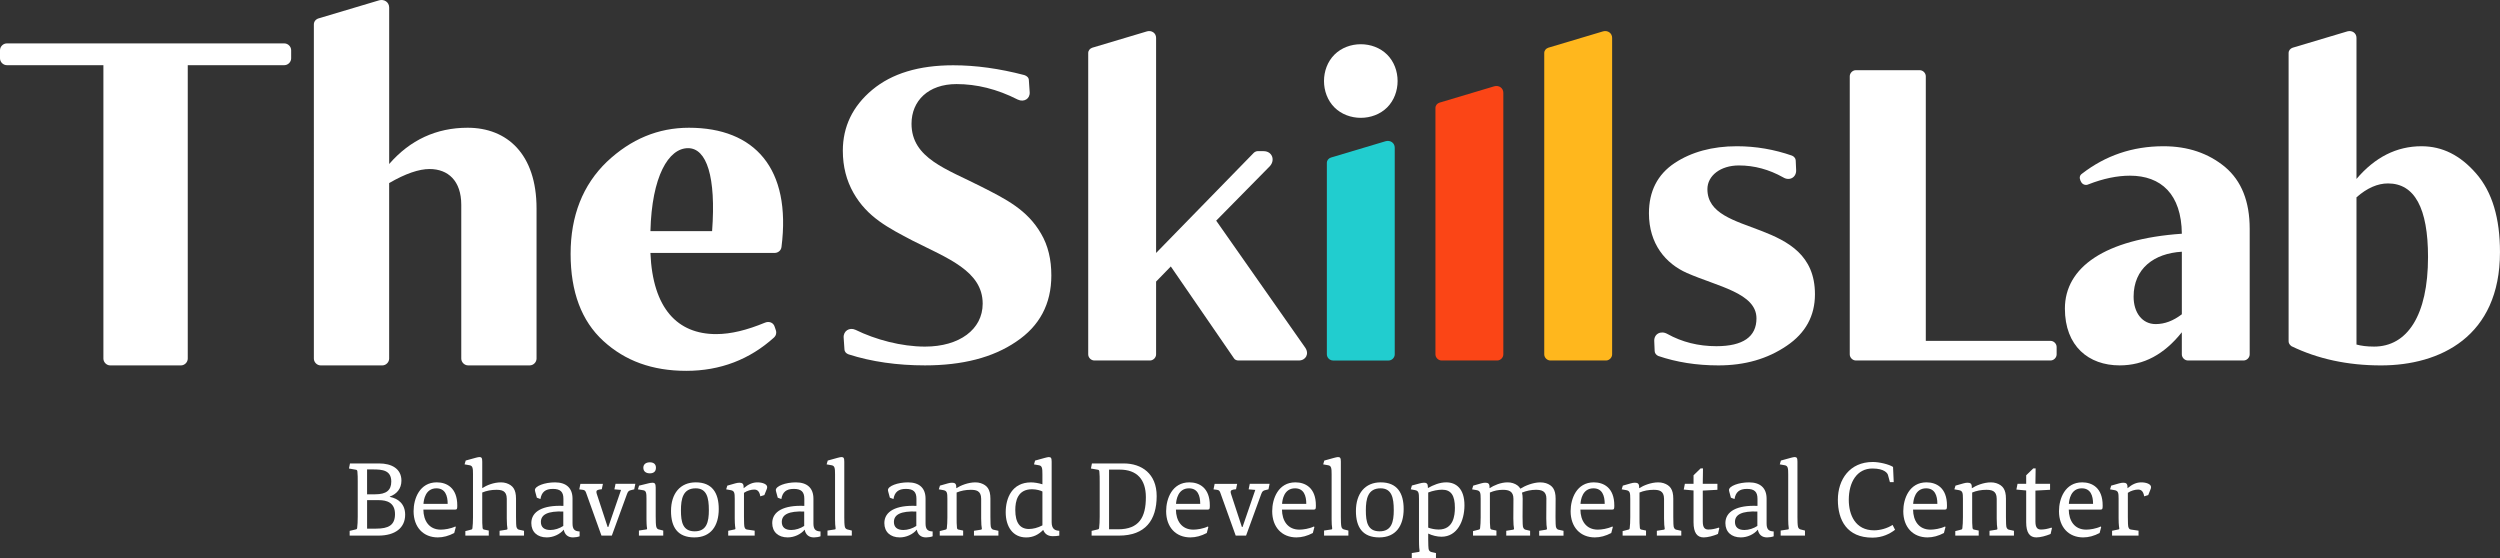
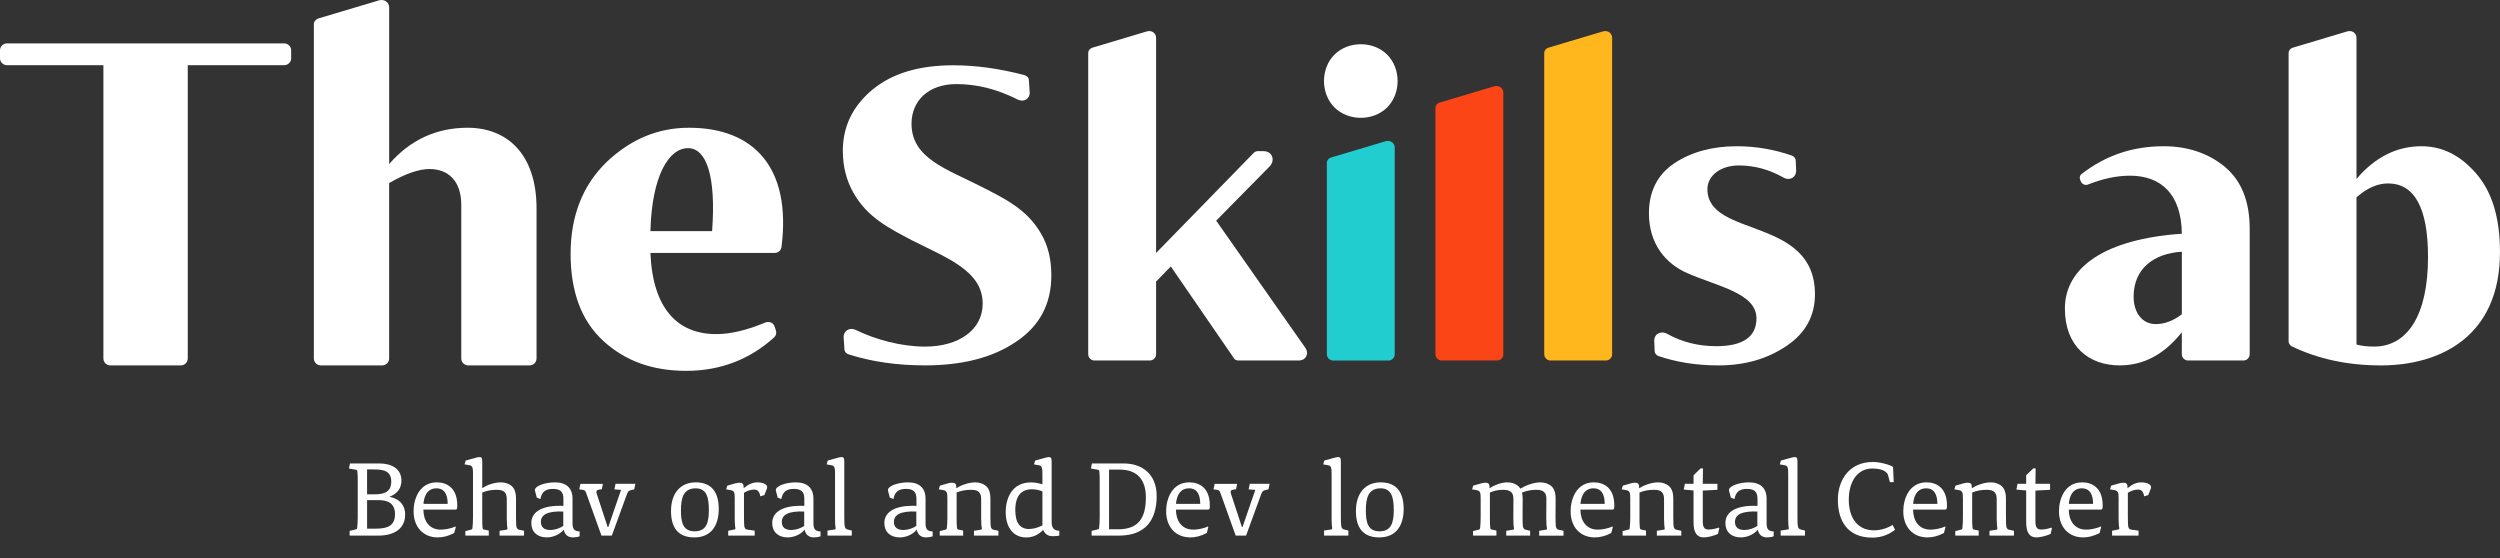
<svg xmlns="http://www.w3.org/2000/svg" id="Layer_2" viewBox="0 0 1393.59 311.12">
  <rect x="0" y="0" width="1393.59" height="311.12" fill="#333333" stroke="none" />
  <defs>
    <style>
      .cls-1 {
        fill: #fb4516;
      }

      .cls-2 {
        fill: #fff;
      }

      .cls-3 {
        fill: #ffb71d;
      }

      .cls-4 {
        fill: #21cdcf;
      }
    </style>
  </defs>
  <g id="Layer_1-2" data-name="Layer_1">
    <g>
      <g>
        <g>
          <path class="cls-2" d="M61.43,203.69c-2.03,0-3.79-1.77-3.79-3.79V36.33H3.79c-2.02,0-3.79-1.77-3.79-3.79v-4.55c0-2.02,1.77-3.79,3.79-3.79h154.72c2.02,0,3.79,1.77,3.79,3.79v4.55c0,2.02-1.77,3.79-3.79,3.79h-53.85v163.57c0,2.02-1.76,3.79-3.79,3.79h-39.44Z" />
          <path class="cls-2" d="M178.75,203.69c-2.03,0-3.79-1.77-3.79-3.79V13.57c0-1.52,1.01-2.78,2.52-3.29L211.37.17c2.78-.76,5.57,1.01,5.57,4.04v87.22c11.63-13.4,26.29-20.22,43.73-20.22,21.99,0,38.42,14.66,38.42,45v83.68c0,2.02-1.76,3.79-3.79,3.79h-34.38c-2.03,0-3.79-1.77-3.79-3.79v-85.7c0-13.4-7.34-19.97-17.7-19.97-5.82,0-13.4,2.53-22.5,7.84v97.84c0,2.02-1.77,3.79-3.8,3.79h-34.38Z" />
          <path class="cls-2" d="M338.3,90.17c13.4-12.64,28.57-18.96,45.76-18.96,36.66,0,57.14,22.75,51.57,66.49-.25,2.02-2.02,3.29-3.79,3.29h-69.27c1.27,31.09,15.17,45.25,36.66,45.25,8.34,0,17.19-2.27,27.05-6.32,2.28-1.01,4.81-.25,5.57,2.27l.76,2.28c.25,1.26,0,2.53-1.01,3.54-13.65,12.39-30.09,18.71-49.05,18.71s-34.12-5.56-46.26-16.69c-12.13-11.12-18.21-27.3-18.21-48.54s6.82-38.43,20.22-51.32ZM396.95,128.85c2.27-30.34-3.04-46.26-13.4-46.26-10.87,0-20.22,15.67-20.98,46.26h34.39Z" />
        </g>
        <path class="cls-2" d="M470.73,194.8l-.45-6.61c-.23-3.65,3.19-5.92,6.61-4.33,11.17,5.47,25.53,9.35,38.75,9.35,19.15,0,32.14-9.57,32.14-23.93,0-18.23-19.61-25.3-38.98-35.1-13.45-7.07-25.29-12.99-33.05-26.67-3.87-6.84-5.93-14.59-5.93-23.48,0-13.45,5.47-24.84,16.41-33.96,10.94-9.12,25.98-13.68,45.13-13.68,12.53,0,25.75,1.82,39.66,5.47,1.37.45,2.51,1.37,2.51,2.96l.45,6.61c.23,3.65-3.19,5.7-6.61,4.1-11.63-5.93-23.02-8.66-34.19-8.66-15.73,0-25.07,9.35-25.07,22.11,0,19.37,19.83,25.3,38.97,35.1,13.45,6.84,25.53,12.76,33.27,26.21,3.88,6.61,5.7,14.36,5.7,23.25,0,15.96-6.61,28.26-19.6,36.92-12.99,8.89-30.09,13.22-50.83,13.22-15.5,0-29.85-2.05-42.62-6.15-1.37-.46-2.28-1.59-2.28-2.74Z" />
        <path class="cls-2" d="M610.03,200.95c-1.82,0-3.42-1.59-3.42-3.42V29.55c0-1.37.91-2.51,2.28-2.96l30.54-9.12c2.51-.68,5.02.91,5.02,3.65v119.89l54.47-55.84c.46-.45,1.37-.91,2.05-.91h3.42c4.79,0,6.61,5.02,3.42,8.43l-29.86,30.31,49.69,70.88c2.28,3.42.23,7.07-3.65,7.07h-33.73c-.91,0-2.05-.45-2.51-1.37l-35.1-51.05-8.2,8.43v40.57c0,1.82-1.6,3.42-3.42,3.42h-31Z" />
        <path class="cls-1" d="M803.59,200.95c-1.82,0-3.42-1.59-3.42-3.42V60.17c0-1.37.91-2.51,2.28-2.96l30.54-9.12c2.51-.68,5.02.91,5.02,3.65v145.79c0,1.82-1.6,3.42-3.42,3.42h-31Z" />
        <path class="cls-3" d="M864.24,200.95c-1.82,0-3.42-1.59-3.42-3.42V29.55c0-1.37.91-2.51,2.28-2.96l30.54-9.12c2.51-.68,5.02.91,5.02,3.65v176.41c0,1.82-1.6,3.42-3.42,3.42h-31Z" />
        <path class="cls-2" d="M922.37,195.71l-.23-5.47c-.23-4.1,3.65-6.15,7.29-4.1,8.21,4.56,17.32,6.84,27.35,6.84,14.82,0,22.34-5.24,22.34-15.5,0-14.13-21.65-17.78-38.75-25.3-11.85-5.24-21.19-16.18-21.19-33.28,0-12.31,4.78-21.65,14.35-28.03,9.35-6.15,20.98-9.35,34.65-9.35,10.71,0,20.97,1.82,30.77,5.24,1.14.46,2.05,1.6,2.05,2.74l.23,5.24c.23,4.1-3.65,6.38-7.29,4.1-7.75-4.33-15.95-6.61-24.61-6.61-10.26,0-17.56,5.7-17.56,13.22,0,27.35,59.95,15.04,59.95,58.58,0,12.08-5.25,21.65-15.73,28.72-10.71,7.29-23.25,10.94-38.07,10.94-12.31,0-23.47-1.82-33.5-5.24-1.14-.46-2.05-1.59-2.05-2.74Z" />
-         <path class="cls-2" d="M1034.54,200.95c-1.82,0-3.42-1.59-3.42-3.42V42.54c0-1.82,1.6-3.42,3.42-3.42h35.55c1.83,0,3.42,1.59,3.42,3.42v147.47h69.51c1.83,0,3.42,1.59,3.42,3.42v4.1c0,1.82-1.59,3.42-3.42,3.42h-108.49Z" />
        <path class="cls-2" d="M1216.24,130.3c-.23-22.11-11.62-32.37-28.94-32.37-7.07,0-14.82,1.59-23.02,4.79-1.83.91-3.65,0-4.33-1.59l-.23-.46c-.69-1.59-.46-2.96.91-3.88,12.99-10.03,28.03-15.27,45.35-15.27,13.67,0,25.07,3.88,34.41,11.62,9.12,7.75,13.67,19.15,13.67,34.42v69.97c0,1.82-1.59,3.42-3.41,3.42h-31c-1.82,0-3.42-1.59-3.42-3.42v-12.31c-9.8,12.31-21.19,18.46-34.64,18.46-17.32,0-30.54-10.71-30.54-31.68,0-23.02,22.33-38.75,65.18-41.71ZM1201.65,180.66c5.02,0,9.8-1.82,14.59-5.47v-34.87c-15.49.91-26.89,9.34-26.89,25.07,0,8.89,4.79,15.27,12.31,15.27Z" />
        <path class="cls-2" d="M1275.75,190.24V29.55c0-1.37.91-2.51,2.28-2.96l30.54-9.12c2.51-.68,5.02.91,5.02,3.65v78.63c10.25-12.08,22.33-18.23,36.23-18.23,11.63,0,21.65,5.02,30.54,15.27,8.9,10.26,13.22,24.84,13.22,43.76,0,47.18-33.5,63.14-66.32,63.14-18.7,0-35.33-3.65-49.91-10.71-.91-.68-1.6-1.59-1.6-2.74ZM1313.59,192.06c2.51.68,5.69,1.14,9.8,1.14,18.46,0,30.08-17.32,30.08-49.92,0-27.35-7.52-41.03-22.33-41.03-5.7,0-11.63,2.51-17.55,7.75v82.05Z" />
        <path class="cls-4" d="M743.06,200.95c-1.82,0-3.42-1.59-3.42-3.42v-106.75c0-1.37.91-2.51,2.28-2.96l30.54-9.12c2.51-.68,5.02.91,5.02,3.65v115.19c0,1.82-1.6,3.42-3.42,3.42h-31Z" />
        <path class="cls-2" d="M743.86,30.47c7.75-7.75,21.65-7.75,29.4,0,7.75,7.75,7.75,21.65,0,29.4-7.75,7.75-21.65,7.75-29.4,0-7.75-7.75-7.75-21.65,0-29.4Z" />
      </g>
      <g>
        <path class="cls-2" d="M211.34,258.34c6.9,0,12.43,2.89,12.43,9.6,0,4.58-2.76,7.53-6.46,8.85v.19c4.77.94,8.54,4.02,8.54,9.92,0,7.34-5.52,11.67-14.94,11.67h-16v-2.64l3.45-.82c.5-.12.69-.31.75-.88.19-1.38.31-3.89.31-6.21v-19.2c0-2.01,0-4.52-.19-5.96-.06-.5-.25-.94-.75-1l-3.95-.69.56-2.82h16.25ZM209.2,275.54c6.15,0,8.91-2.26,8.91-7.09,0-6.34-4.96-6.78-10.23-6.78h-3.26v13.87h4.58ZM220.19,286.58c0-6.46-4.64-7.78-8.97-7.78h-6.59v15.88h5.02c6.84,0,10.54-1.88,10.54-8.1Z" />
        <path class="cls-2" d="M236,284.07c.06,6.15,3.14,11.17,9.73,11.17,2.01,0,5.46-.5,8.1-1.76l.25.31-.88,3.33c-3.08,1.63-6.15,2.45-9.16,2.45-8.03,0-13.49-5.65-13.49-14.62,0-7.03,3.39-16.07,12.93-16.07,5.46,0,11.42,2.95,11.42,12.87,0,1.69-.06,2.32-1.13,2.32h-17.76ZM243.28,272.21c-6.21,0-7.09,6.53-7.22,8.66h13.49c0-4.58-1.38-8.66-6.28-8.66Z" />
        <path class="cls-2" d="M263.67,264.43c0-3.33-.13-4.77-1.88-5.08l-2.82-.5.63-2.13,5.46-1.51c.75-.19,1.76-.44,2.13-.44,1.26,0,1.63.5,1.63,2.57v14.75c2.45-1.57,6.34-3.2,10.42-3.2,1.13,0,2.01.13,3.01.44,3.58,1.19,5.4,3.45,5.4,8.66v10.23c0,3.58.13,4.83.19,5.21.13.75.56,1.63,1.38,1.82l2.89.63v2.7h-13.62v-2.7l3.95-.63c.31-.06.5-.31.44-.56-.19-.88-.38-2.95-.38-5.65v-10.98c0-4.71-3.08-5.02-5.9-5.02-2.64,0-5.4.5-7.78,1.51v13.87c0,1.95,0,4.39.19,5.77.06.5.25.88.75,1l2.7.56v2.82h-13.05v-2.51l3.2-.82c.5-.13.69-.31.75-.88.19-1.32.31-3.77.31-6.02v-23.91Z" />
        <path class="cls-2" d="M319.34,299.57c-2.76,0-4.58-1.57-5.08-4.33-2.13,2.64-5.9,4.33-9.48,4.33-5.27,0-8.6-3.08-8.6-7.97,0-6.59,6.53-10.1,17.89-9.6v-3.95c0-3.89-1.69-5.52-5.9-5.52s-6.28,1.82-6.9,5.65l-2.01-.75-.82-3.01c-.13-.5-.25-.94-.25-1.26,0-2.2,5.4-4.27,11.17-4.27,6.34,0,9.79,3.2,9.79,9.1v13.74c0,3.2,1,4.39,3.95,4.52v2.7c-.94.38-2.57.63-3.77.63ZM314,285.14c-8.47-.31-12.49,1.57-12.49,5.84,0,2.89,1.82,4.46,5.27,4.46,2.45,0,5.15-.88,7.22-2.26v-8.03Z" />
        <path class="cls-2" d="M346.19,273.09l-3.7-.31.63-3.08h11.05l-.63,3.08-1.57.38c-1.44.31-1.88.69-2.45,2.2l-8.47,23.22h-5.77l-8.6-23.97c-.38-1-.75-1.44-1.82-1.57l-1.95-.25.63-3.08h12.55l-.63,3.01c-2.64.19-3.01.75-3.01,1.51,0,.38.19,1,.31,1.38l5.96,18.14h.38l7.09-20.65Z" />
-         <path class="cls-2" d="M365.52,288.09c0,2.38.06,4.64.31,5.52.25.94.75,1.38,1.38,1.51l2.51.63v2.82h-13.56v-2.82l4.14-.63c.19,0,.5-.12.38-.69-.25-1.13-.31-4.02-.31-4.89v-11.61c0-2.89-.13-4.39-1.76-4.64l-3.01-.5.63-2.07,5.08-1.25c.5-.13,1.57-.38,2.38-.38,1.26,0,1.82.5,1.82,2.7v16.32ZM362.26,257.71c2.07,0,3.39,1,3.39,3.01,0,2.13-1.32,3.14-3.39,3.14s-3.64-1-3.64-3.14c0-2.01,1.57-3.01,3.64-3.01Z" />
        <path class="cls-2" d="M400.66,283.69c0,9.48-4.39,15.88-13.62,15.88s-12.99-5.65-12.99-14.69c0-9.85,5.15-16,13.81-16,9.23,0,12.8,6.03,12.8,14.81ZM395.14,284.26c0-6.78-1.13-12.05-7.34-12.05-7.09,0-8.22,5.84-8.22,12.3s1,11.67,7.66,11.67,7.91-5.15,7.91-11.92Z" />
        <path class="cls-2" d="M414.53,272.15c2.7-2.26,5.02-3.26,7.72-3.26s5.4.94,5.4,2.64c0,.31-.13.82-.19,1l-1.38,3.45-2.26.69c-.5-3.14-1.95-3.77-3.39-3.77-1.63,0-4.02.63-5.71,1.82v13.43c0,3.58.13,4.9.19,5.21.19.88.5,1.69,1.44,1.82l4.33.63v2.76h-14.75v-2.7l3.58-.75c.5-.12.44-.44.44-.56s-.38-1.63-.38-5.65v-10.86c0-3.33-.19-4.46-2.26-4.83l-2.51-.44.63-2.07,4.39-1.25c.88-.25,1.63-.38,2.39-.38,1.57,0,2.32.57,2.32,2.38v.69Z" />
        <path class="cls-2" d="M453.63,299.57c-2.76,0-4.58-1.57-5.08-4.33-2.13,2.64-5.9,4.33-9.48,4.33-5.27,0-8.6-3.08-8.6-7.97,0-6.59,6.53-10.1,17.89-9.6v-3.95c0-3.89-1.69-5.52-5.9-5.52s-6.28,1.82-6.9,5.65l-2.01-.75-.82-3.01c-.13-.5-.25-.94-.25-1.26,0-2.2,5.4-4.27,11.17-4.27,6.34,0,9.79,3.2,9.79,9.1v13.74c0,3.2,1,4.39,3.95,4.52v2.7c-.94.38-2.57.63-3.77.63ZM448.29,285.14c-8.47-.31-12.49,1.57-12.49,5.84,0,2.89,1.82,4.46,5.27,4.46,2.45,0,5.15-.88,7.22-2.26v-8.03Z" />
        <path class="cls-2" d="M470.63,288.09c0,2.38.06,4.52.31,5.52.19.88.75,1.32,1.38,1.51l2.51.63v2.82h-13.56v-2.82l4.14-.63c.38-.06.44-.31.38-.69-.19-1.32-.31-2.64-.31-4.89v-25.1c0-3.33-.13-4.77-1.88-5.08l-2.82-.5.63-2.13,5.46-1.51c.75-.19,1.76-.44,2.13-.44,1.26,0,1.63.5,1.63,2.57v30.75Z" />
        <path class="cls-2" d="M516.13,299.57c-2.76,0-4.58-1.57-5.08-4.33-2.13,2.64-5.9,4.33-9.48,4.33-5.27,0-8.6-3.08-8.6-7.97,0-6.59,6.53-10.1,17.89-9.6v-3.95c0-3.89-1.69-5.52-5.9-5.52s-6.28,1.82-6.9,5.65l-2.01-.75-.82-3.01c-.13-.5-.25-.94-.25-1.26,0-2.2,5.4-4.27,11.17-4.27,6.34,0,9.79,3.2,9.79,9.1v13.74c0,3.2,1,4.39,3.95,4.52v2.7c-.94.38-2.57.63-3.77.63ZM510.79,285.14c-8.47-.31-12.49,1.57-12.49,5.84,0,2.89,1.82,4.46,5.27,4.46,2.45,0,5.15-.88,7.22-2.26v-8.03Z" />
        <path class="cls-2" d="M533.07,272.15c2.45-1.57,6.65-3.26,10.61-3.26,1.13,0,2.01.13,3.01.44,3.58,1.19,5.4,3.45,5.4,8.66v10.23c0,3.58.13,4.83.19,5.21.13.75.56,1.63,1.38,1.82l2.89.63v2.7h-13.62v-2.7l3.95-.63c.31-.06.5-.31.44-.56-.19-.88-.38-2.95-.38-5.65v-10.98c0-4.71-3.08-5.02-5.9-5.02-2.64,0-5.4.5-7.78,1.51v13.87c0,1.95,0,4.39.19,5.77.06.5.25.88.75,1l2.7.56v2.82h-13.05v-2.51l3.2-.82c.5-.13.69-.31.75-.88.19-1.32.31-3.77.31-6.02v-10.29c0-3.33-.19-4.46-2.26-4.83l-2.51-.44.63-2.07,4.39-1.25c.88-.25,1.63-.38,2.32-.38,1.63,0,2.38.57,2.38,2.38v.69Z" />
        <path class="cls-2" d="M586.22,290.98c0,4.14,2.07,4.77,4.27,4.9v2.7c-.69.19-2.7.31-3.64.31-3.33,0-4.71-1.88-5.33-3.51-2.57,2.64-5.59,4.21-9.48,4.21-7.53,0-11.42-6.09-11.42-14.06s3.58-16.63,14.12-16.63c1.63,0,4.27.38,6.34,1.07v-5.52c0-3.33-.13-4.77-1.88-5.08l-2.82-.5.63-2.13,5.46-1.51c.75-.19,1.76-.44,2.13-.44,1.26,0,1.63.5,1.63,2.57v33.64ZM573.61,294.87c2.2,0,4.83-.63,7.47-2.01v-18.89c-.88-.5-3.33-1.25-5.77-1.25-8.16,0-9.35,6.78-9.35,11.55,0,7.09,2.57,10.61,7.66,10.61Z" />
        <path class="cls-2" d="M626.38,258.34c10.04,0,18.39,5.71,18.39,18.2,0,13.43-6.34,22.03-21.02,22.03h-15.25v-2.64l3.45-.82c.5-.12.69-.31.75-.88.19-1.38.31-3.89.31-6.21v-19.2c0-2.01,0-4.52-.19-5.96-.06-.5-.25-.94-.75-1l-3.95-.69.56-2.82h17.7ZM623.25,295.05c11.74,0,15.5-6.71,15.5-17.89,0-9.92-5.02-15.38-14.56-15.38h-5.96v33.26h5.02Z" />
        <path class="cls-2" d="M655.5,284.07c.06,6.15,3.14,11.17,9.73,11.17,2.01,0,5.46-.5,8.1-1.76l.25.31-.88,3.33c-3.08,1.63-6.15,2.45-9.16,2.45-8.03,0-13.49-5.65-13.49-14.62,0-7.03,3.39-16.07,12.93-16.07,5.46,0,11.42,2.95,11.42,12.87,0,1.69-.06,2.32-1.13,2.32h-17.76ZM662.78,272.21c-6.21,0-7.09,6.53-7.22,8.66h13.49c0-4.58-1.38-8.66-6.28-8.66Z" />
        <path class="cls-2" d="M699.74,273.09l-3.7-.31.63-3.08h11.05l-.63,3.08-1.57.38c-1.44.31-1.88.69-2.45,2.2l-8.47,23.22h-5.77l-8.6-23.97c-.38-1-.75-1.44-1.82-1.57l-1.95-.25.63-3.08h12.55l-.63,3.01c-2.64.19-3.01.75-3.01,1.51,0,.38.19,1,.31,1.38l5.96,18.14h.38l7.09-20.65Z" />
-         <path class="cls-2" d="M714.62,284.07c.06,6.15,3.14,11.17,9.73,11.17,2.01,0,5.46-.5,8.1-1.76l.25.31-.88,3.33c-3.08,1.63-6.15,2.45-9.16,2.45-8.03,0-13.49-5.65-13.49-14.62,0-7.03,3.39-16.07,12.93-16.07,5.46,0,11.42,2.95,11.42,12.87,0,1.69-.06,2.32-1.13,2.32h-17.76ZM721.9,272.21c-6.21,0-7.09,6.53-7.22,8.66h13.49c0-4.58-1.38-8.66-6.28-8.66Z" />
        <path class="cls-2" d="M747.44,288.09c0,2.38.06,4.52.31,5.52.19.88.75,1.32,1.38,1.51l2.51.63v2.82h-13.56v-2.82l4.14-.63c.38-.06.44-.31.38-.69-.19-1.32-.31-2.64-.31-4.89v-25.1c0-3.33-.12-4.77-1.88-5.08l-2.82-.5.63-2.13,5.46-1.51c.75-.19,1.76-.44,2.13-.44,1.25,0,1.63.5,1.63,2.57v30.75Z" />
        <path class="cls-2" d="M782.45,283.69c0,9.48-4.39,15.88-13.62,15.88s-12.99-5.65-12.99-14.69c0-9.85,5.15-16,13.81-16,9.23,0,12.8,6.03,12.8,14.81ZM776.93,284.26c0-6.78-1.13-12.05-7.34-12.05-7.09,0-8.22,5.84-8.22,12.3s1,11.67,7.66,11.67,7.91-5.15,7.91-11.92Z" />
-         <path class="cls-2" d="M795.94,272.08c2.95-1.69,6.59-3.2,10.23-3.2,5.46,0,10.17,3.45,10.17,12.8,0,8.6-3.95,17.51-12.8,17.51-2.45,0-5.21-.69-7.41-1.76v3.2c0,3.08.12,4.52.19,5.15.12,1.19.82,1.76,1.63,1.95l2.51.56v2.82h-13.49v-2.82l3.95-.63c.44-.06.44-.57.38-.82-.06-.44-.31-1.51-.31-6.21v-22.53c0-3.33-.19-4.52-2.2-4.89l-2.38-.44.63-2.13,4.21-1.13c.75-.19,1.76-.44,2.57-.44,1.38,0,2.13.57,2.13,2.38v.63ZM796.13,294.11c1.63.63,3.83,1.07,5.84,1.07,8.22,0,9.04-7.78,9.04-12.11,0-6.84-2.07-10.1-7.16-10.1-2.2,0-5.21.56-7.72,1.57v19.58Z" />
        <path class="cls-2" d="M862.03,278.05c0-4.39-2.76-5.02-5.9-5.02-2.57,0-5.27.56-7.72,1.57.25,1,.38,2.07.38,3.39l-.06,10.23c0,3.58.13,4.83.19,5.21.13.75.57,1.63,1.38,1.82l2.64.63v2.7h-13.3v-2.7l3.89-.63c.31-.06.5-.31.44-.56-.19-.88-.38-2.95-.38-5.65l.06-10.98c0-4.27-2.64-5.02-5.9-5.02-2.64,0-4.83.5-7.22,1.51v13.87c0,1.95,0,4.39.19,5.77.06.5.25.88.75,1l2.7.56v2.82h-13.05v-2.51l3.2-.82c.5-.13.69-.31.75-.88.19-1.32.31-3.77.31-6.02v-10.29c0-3.33-.19-4.46-2.26-4.83l-2.51-.44.63-2.07,4.39-1.25c.88-.25,1.63-.38,2.32-.38,1.63,0,2.38.57,2.38,2.38v.69c2.45-1.57,6.21-3.26,10.04-3.26,1.13,0,2.01.13,3.01.44,1.88.63,3.26,1.57,4.14,3.08,2.57-1.63,7.16-3.51,11.05-3.51,1.13,0,2.2.13,3.2.44,3.58,1.19,5.4,3.45,5.4,8.66l-.06,10.23c0,3.58.13,4.83.19,5.21.13.75.56,1.63,1.38,1.82l2.89.63v2.7h-13.56v-2.7l3.89-.63c.31-.06.5-.31.44-.56-.19-.88-.38-2.95-.38-5.65l.06-10.98Z" />
        <path class="cls-2" d="M880.97,284.07c.06,6.15,3.14,11.17,9.73,11.17,2.01,0,5.46-.5,8.1-1.76l.25.31-.88,3.33c-3.08,1.63-6.15,2.45-9.16,2.45-8.03,0-13.49-5.65-13.49-14.62,0-7.03,3.39-16.07,12.93-16.07,5.46,0,11.42,2.95,11.42,12.87,0,1.69-.06,2.32-1.13,2.32h-17.76ZM888.25,272.21c-6.21,0-7.09,6.53-7.22,8.66h13.49c0-4.58-1.38-8.66-6.28-8.66Z" />
        <path class="cls-2" d="M913.73,272.15c2.45-1.57,6.65-3.26,10.61-3.26,1.13,0,2.01.13,3.01.44,3.58,1.19,5.4,3.45,5.4,8.66v10.23c0,3.58.13,4.83.19,5.21.12.75.56,1.63,1.38,1.82l2.89.63v2.7h-13.62v-2.7l3.95-.63c.31-.06.5-.31.44-.56-.19-.88-.38-2.95-.38-5.65v-10.98c0-4.71-3.08-5.02-5.9-5.02-2.64,0-5.4.5-7.78,1.51v13.87c0,1.95,0,4.39.19,5.77.06.5.25.88.75,1l2.7.56v2.82h-13.05v-2.51l3.2-.82c.5-.13.69-.31.75-.88.19-1.32.31-3.77.31-6.02v-10.29c0-3.33-.19-4.46-2.26-4.83l-2.51-.44.63-2.07,4.39-1.25c.88-.25,1.63-.38,2.32-.38,1.63,0,2.38.57,2.38,2.38v.69Z" />
        <path class="cls-2" d="M949.19,269.7h8.16v3.33l-8.16.44v17.32c0,3.64,1.38,4.39,3.14,4.39,1.88,0,3.7-.38,5.77-1.07l.31.25-.75,3.26c-2.51,1.13-5.77,1.95-7.97,1.95-3.7,0-5.65-2.64-5.65-8.41v-17.76l-5.46-.5.63-3.2h4.83v-4.77l3.95-3.83h1.32l-.13,8.6Z" />
        <path class="cls-2" d="M984.96,299.57c-2.76,0-4.58-1.57-5.08-4.33-2.13,2.64-5.9,4.33-9.48,4.33-5.27,0-8.6-3.08-8.6-7.97,0-6.59,6.53-10.1,17.89-9.6v-3.95c0-3.89-1.69-5.52-5.9-5.52s-6.28,1.82-6.9,5.65l-2.01-.75-.82-3.01c-.12-.5-.25-.94-.25-1.26,0-2.2,5.4-4.27,11.17-4.27,6.34,0,9.79,3.2,9.79,9.1v13.74c0,3.2,1,4.39,3.95,4.52v2.7c-.94.38-2.57.63-3.77.63ZM979.62,285.14c-8.47-.31-12.49,1.57-12.49,5.84,0,2.89,1.82,4.46,5.27,4.46,2.45,0,5.15-.88,7.22-2.26v-8.03Z" />
        <path class="cls-2" d="M1001.96,288.09c0,2.38.06,4.52.31,5.52.19.88.75,1.32,1.38,1.51l2.51.63v2.82h-13.56v-2.82l4.14-.63c.38-.06.44-.31.38-.69-.19-1.32-.31-2.64-.31-4.89v-25.1c0-3.33-.12-4.77-1.88-5.08l-2.82-.5.63-2.13,5.46-1.51c.75-.19,1.76-.44,2.13-.44,1.25,0,1.63.5,1.63,2.57v30.75Z" />
        <path class="cls-2" d="M1043.76,261.16c-8.6,0-13.18,7.59-13.18,17.45,0,8.41,3.64,17.01,14.12,17.01,3.33,0,7.28-1.07,10.29-3.01l1.38,2.7c-2.82,2.2-7.03,4.39-12.61,4.39-14.25,0-19.27-9.79-19.27-21.09s6.59-21.09,19.46-21.09c3.7,0,9.1,1.32,11.3,2.76l.38,8.47h-2.13l-1.07-3.95c-.25-1-1.95-3.64-8.66-3.64Z" />
        <path class="cls-2" d="M1066.41,284.07c.06,6.15,3.14,11.17,9.73,11.17,2.01,0,5.46-.5,8.1-1.76l.25.31-.88,3.33c-3.08,1.63-6.15,2.45-9.16,2.45-8.03,0-13.49-5.65-13.49-14.62,0-7.03,3.39-16.07,12.93-16.07,5.46,0,11.42,2.95,11.42,12.87,0,1.69-.06,2.32-1.13,2.32h-17.76ZM1073.69,272.21c-6.21,0-7.09,6.53-7.22,8.66h13.49c0-4.58-1.38-8.66-6.28-8.66Z" />
        <path class="cls-2" d="M1099.17,272.15c2.45-1.57,6.65-3.26,10.61-3.26,1.13,0,2.01.13,3.01.44,3.58,1.19,5.4,3.45,5.4,8.66v10.23c0,3.58.13,4.83.19,5.21.12.75.56,1.63,1.38,1.82l2.89.63v2.7h-13.62v-2.7l3.95-.63c.31-.06.5-.31.44-.56-.19-.88-.38-2.95-.38-5.65v-10.98c0-4.71-3.08-5.02-5.9-5.02-2.64,0-5.4.5-7.78,1.51v13.87c0,1.95,0,4.39.19,5.77.06.5.25.88.75,1l2.7.56v2.82h-13.05v-2.51l3.2-.82c.5-.13.69-.31.75-.88.19-1.32.31-3.77.31-6.02v-10.29c0-3.33-.19-4.46-2.26-4.83l-2.51-.44.63-2.07,4.39-1.25c.88-.25,1.63-.38,2.32-.38,1.63,0,2.38.57,2.38,2.38v.69Z" />
        <path class="cls-2" d="M1134.62,269.7h8.16v3.33l-8.16.44v17.32c0,3.64,1.38,4.39,3.14,4.39,1.88,0,3.7-.38,5.77-1.07l.31.25-.75,3.26c-2.51,1.13-5.77,1.95-7.97,1.95-3.7,0-5.65-2.64-5.65-8.41v-17.76l-5.46-.5.63-3.2h4.83v-4.77l3.95-3.83h1.32l-.13,8.6Z" />
        <path class="cls-2" d="M1153.2,284.07c.06,6.15,3.14,11.17,9.73,11.17,2.01,0,5.46-.5,8.1-1.76l.25.31-.88,3.33c-3.08,1.63-6.15,2.45-9.16,2.45-8.03,0-13.49-5.65-13.49-14.62,0-7.03,3.39-16.07,12.93-16.07,5.46,0,11.42,2.95,11.42,12.87,0,1.69-.06,2.32-1.13,2.32h-17.76ZM1160.48,272.21c-6.21,0-7.09,6.53-7.22,8.66h13.49c0-4.58-1.38-8.66-6.28-8.66Z" />
        <path class="cls-2" d="M1185.95,272.15c2.7-2.26,5.02-3.26,7.72-3.26s5.4.94,5.4,2.64c0,.31-.12.82-.19,1l-1.38,3.45-2.26.69c-.5-3.14-1.95-3.77-3.39-3.77-1.63,0-4.02.63-5.71,1.82v13.43c0,3.58.13,4.9.19,5.21.19.88.5,1.69,1.44,1.82l4.33.63v2.76h-14.75v-2.7l3.58-.75c.5-.12.44-.44.44-.56s-.38-1.63-.38-5.65v-10.86c0-3.33-.19-4.46-2.26-4.83l-2.51-.44.63-2.07,4.39-1.25c.88-.25,1.63-.38,2.38-.38,1.57,0,2.32.57,2.32,2.38v.69Z" />
      </g>
    </g>
  </g>
</svg>